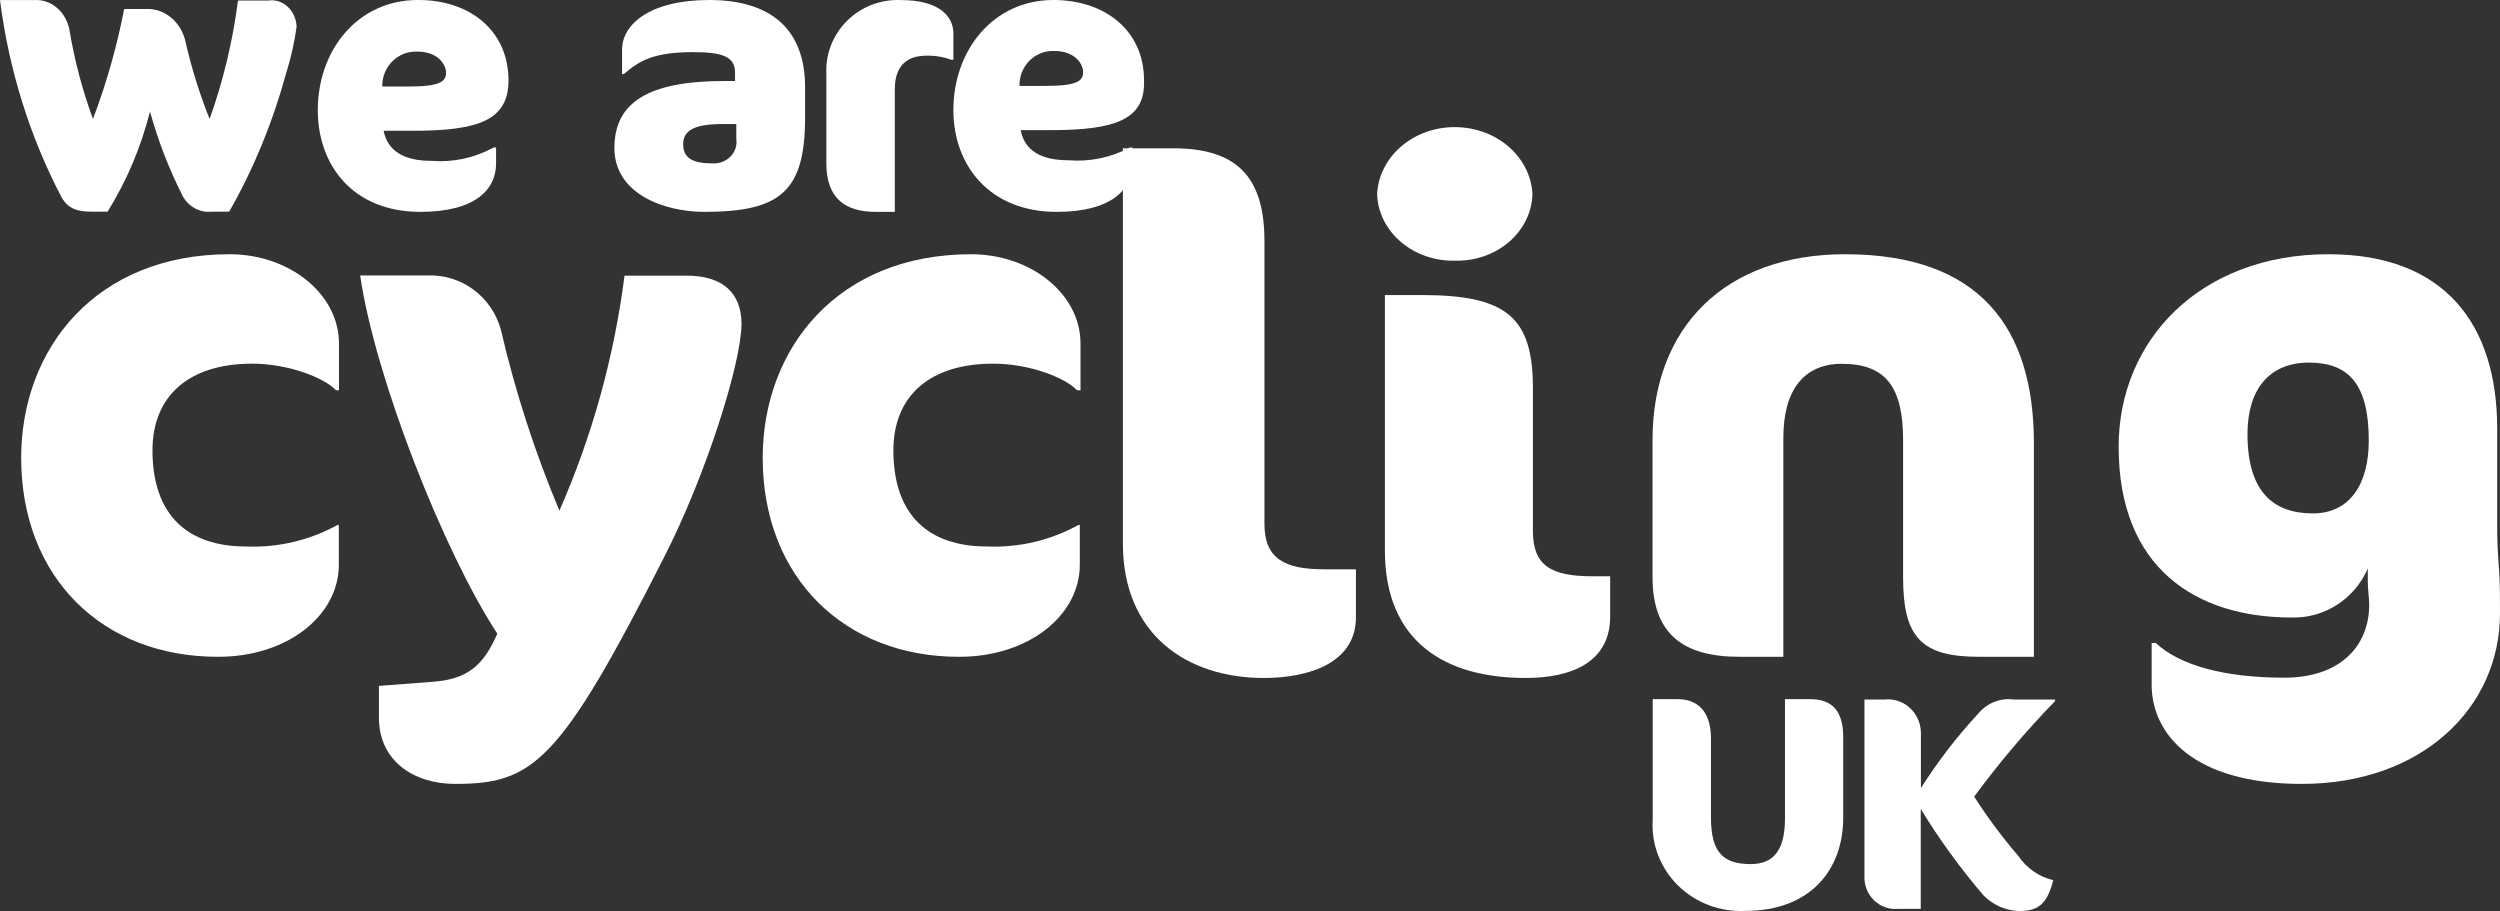
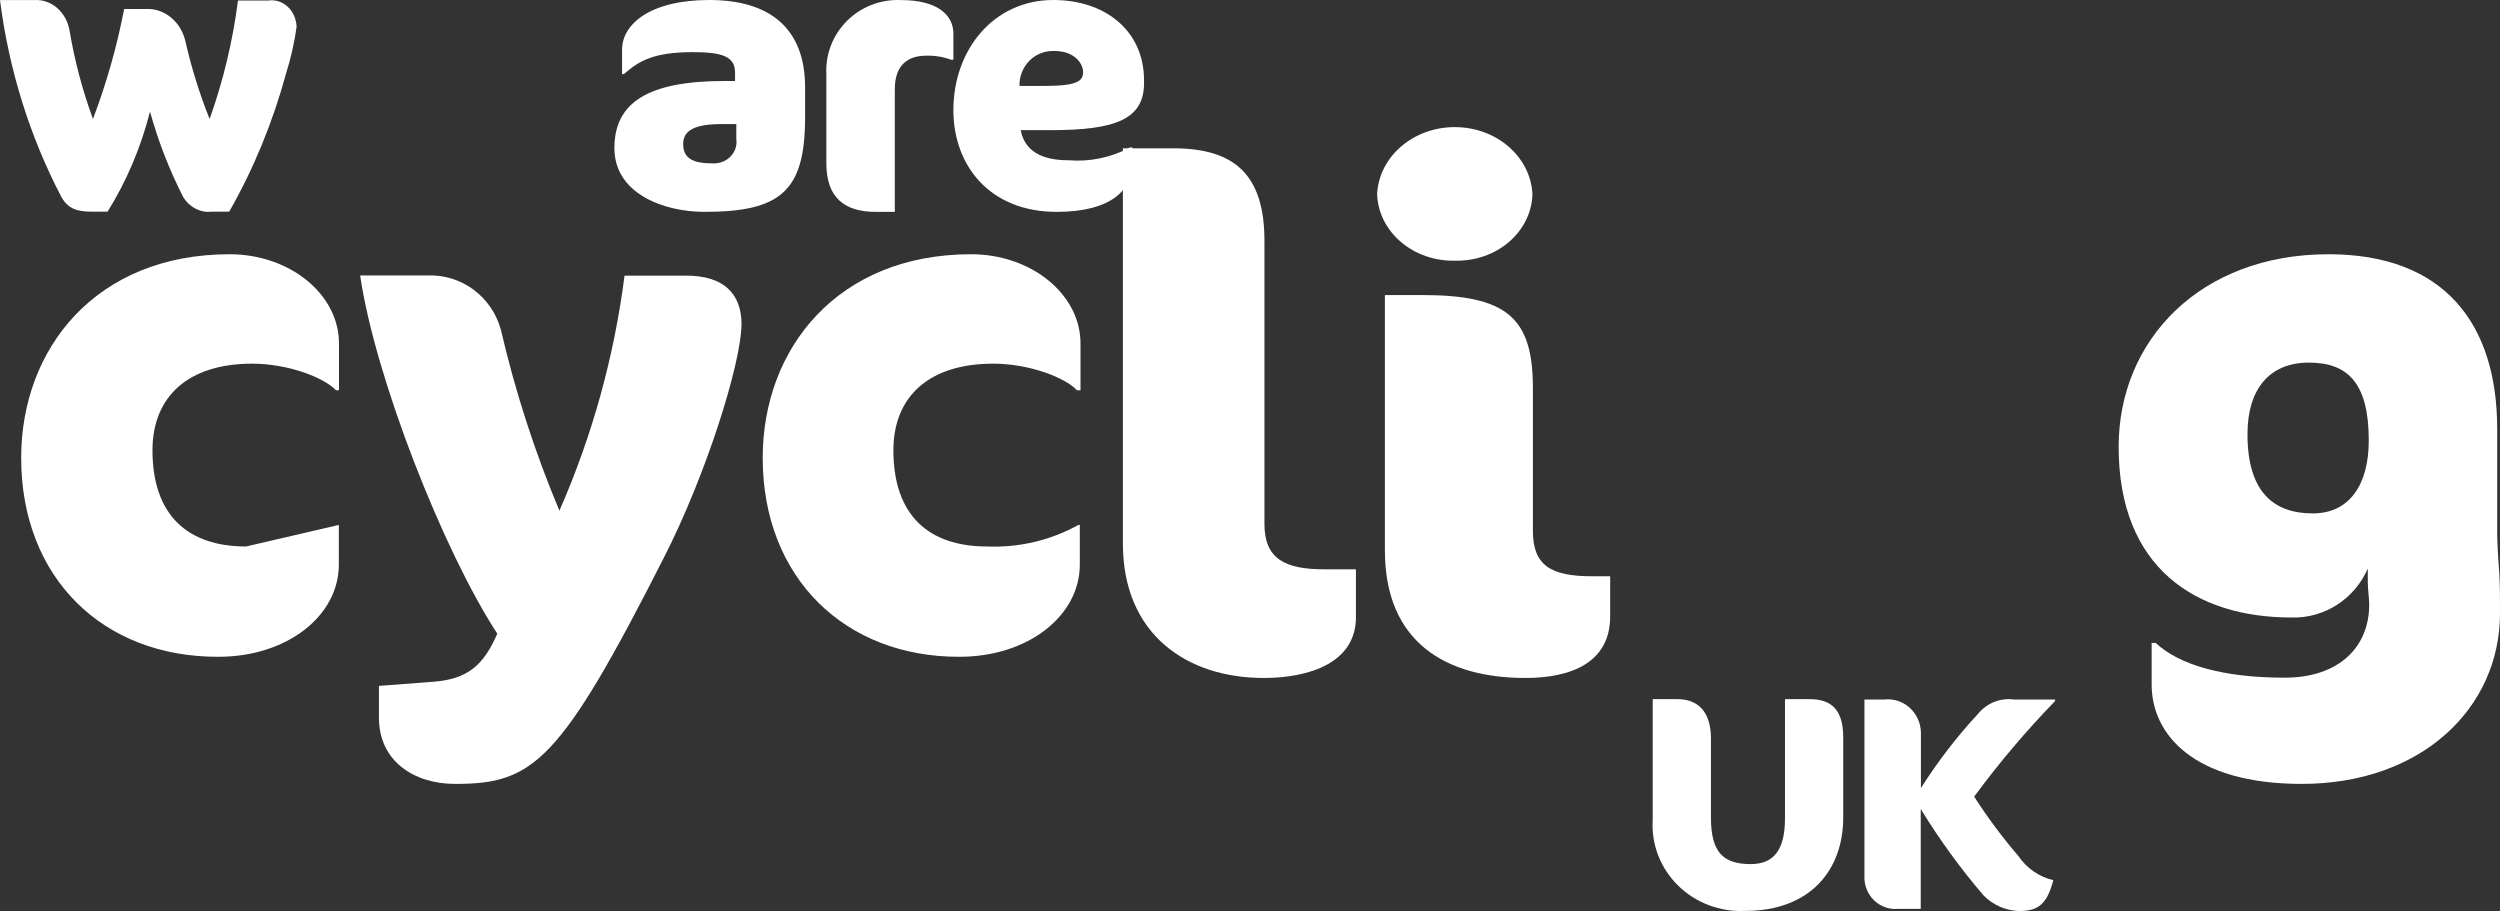
<svg xmlns="http://www.w3.org/2000/svg" width="118px" height="43px" viewBox="0 0 118 43" version="1.1">
  <rect x="0" y="0" width="118" height="43" fill="#333333" stroke="none" />
  <title>We Are Cycling UK</title>
  <g id="Artwork" stroke="none" stroke-width="1" fill="none" fill-rule="evenodd">
    <g id="1.-Home" transform="translate(-514, -6841)" fill="#FFFFFF" fill-rule="nonzero">
      <g id="Footer-" transform="translate(0, 6497)">
        <g id="Our-Partners" transform="translate(380, 341)">
          <g id="We-Are-Cycling-UK" transform="translate(134, 3)">
-             <path d="M15.861,18.422 C15.307,17.83 13.618,17.165 11.902,17.165 C8.886,17.165 7.197,18.714 7.197,21.254 C7.197,24.345 8.886,25.794 11.612,25.794 C13.117,25.857 14.611,25.505 15.934,24.777 L15.993,24.777 L15.993,26.652 C15.993,29.059 13.558,31 10.311,31 C4.861,31.02 1,27.277 1,21.613 C1,16.441 4.537,12 10.839,12 C13.664,12 16,13.875 16,16.215 L16,18.422 L15.861,18.422 Z" id="Path" />
+             <path d="M15.861,18.422 C15.307,17.83 13.618,17.165 11.902,17.165 C8.886,17.165 7.197,18.714 7.197,21.254 C7.197,24.345 8.886,25.794 11.612,25.794 L15.993,24.777 L15.993,26.652 C15.993,29.059 13.558,31 10.311,31 C4.861,31.02 1,27.277 1,21.613 C1,16.441 4.537,12 10.839,12 C13.664,12 16,13.875 16,16.215 L16,18.422 L15.861,18.422 Z" id="Path" />
            <path d="M31.347,26.297 C26.417,36.013 25.166,37 21.48,37 C19.527,37 17.886,35.913 17.886,33.879 L17.886,32.374 L20.491,32.176 C22.093,32.043 22.829,31.387 23.473,29.909 C20.94,26.039 17.703,17.828 17,13.003 L20.171,13.003 C21.774,12.932 23.213,13.995 23.643,15.568 C24.321,18.489 25.245,21.344 26.404,24.104 C27.953,20.578 28.989,16.84 29.478,13.01 L32.395,13.01 C34.16,13.01 35,13.865 35,15.31 C34.974,17.205 33.307,22.46 31.347,26.297 Z" id="Path" />
            <path d="M50.835,18.422 C50.288,17.83 48.599,17.165 46.877,17.165 C43.856,17.165 42.168,18.714 42.168,21.254 C42.168,24.345 43.856,25.794 46.587,25.794 C48.09,25.857 49.582,25.506 50.901,24.777 L50.967,24.777 L50.967,26.652 C50.967,29.059 48.533,31 45.288,31 C39.892,31.02 36,27.277 36,21.613 C36,16.441 39.542,12 45.835,12 C48.665,12 51,13.875 51,16.215 L51,18.422 L50.835,18.422 Z" id="Path" />
            <path d="M59.646,32 C56.053,32 53,29.976 53,25.65 L53,7 L55.371,7 C58.302,7 59.682,8.269 59.682,11.379 L59.682,24.733 C59.682,26.372 60.637,26.872 62.512,26.872 L64,26.872 L64,29.078 C64.036,31.298 61.772,32 59.646,32 Z" id="Path" />
            <path d="M68.684,12.305 C66.704,12.351 65.057,10.944 65,9.159 C65.089,7.392 66.703,6 68.665,6 C70.627,6 72.242,7.392 72.331,9.159 C72.311,10.013 71.915,10.824 71.231,11.414 C70.547,12.005 69.631,12.325 68.684,12.305 L68.684,12.305 Z M72.001,32 C68.257,32 65.367,30.326 65.367,25.977 L65.367,13.926 L67.112,13.926 C71.095,13.926 72.353,14.965 72.353,18.308 L72.353,25.059 C72.353,26.693 73.199,27.2 75.154,27.2 L76,27.2 L76,29.07 C76.015,31.264 74.173,32 72.001,32 Z" id="Shape" />
-             <path d="M93.398,31 C90.671,31 89.826,30.065 89.826,27.245 L89.826,20.765 C89.826,18.277 89.014,17.172 86.934,17.172 C85.145,17.172 84.174,18.412 84.174,20.663 L84.174,31 L82.094,31 C79.453,31 78,29.929 78,27.245 L78,20.765 C78,15.457 81.407,12 87.092,12 C93.431,12 96,15.457 96,20.927 L96,31 L93.398,31 Z" id="Path" />
            <path d="M117.967,27.074 C118,27.641 118,28.275 118,28.943 C118,33.424 114.296,37 108.643,37 C103.539,37 101.558,34.659 101.558,32.317 L101.558,30.347 L101.75,30.347 C102.859,31.386 104.939,31.987 107.831,31.987 C110.426,31.987 111.826,30.516 111.826,28.545 C111.826,28.242 111.76,27.81 111.76,27.472 L111.76,26.838 C111.127,28.283 109.703,29.194 108.155,29.146 C103.638,29.146 100,26.804 100,21.089 C100,16.042 103.863,12 109.905,12 C115.332,12 117.868,15.239 117.868,20.252 L117.868,25.097 C117.868,25.536 117.901,26.204 117.967,27.074 Z M106.081,20.489 C106.081,23.228 107.316,24.233 109.165,24.233 C110.888,24.233 111.806,22.884 111.806,20.792 C111.806,18.093 110.829,17.115 108.98,17.115 C107.131,17.115 106.081,18.35 106.081,20.489 Z" id="Shape" />
            <path d="M13.498,3.48 C12.874,5.774 11.973,7.964 10.818,9.99 L9.994,9.99 C9.47,10.054 8.956,9.795 8.655,9.316 C7.999,8.033 7.471,6.676 7.08,5.267 C6.652,6.953 5.976,8.549 5.078,9.99 L4.321,9.99 C3.651,9.99 3.229,9.864 2.907,9.316 C1.405,6.448 0.418,3.285 0,0.003 L1.621,0.003 C2.409,-0.046 3.112,0.549 3.276,1.404 C3.517,2.846 3.889,4.257 4.388,5.616 C5.024,3.94 5.517,2.203 5.861,0.425 L7.054,0.425 C7.847,0.464 8.528,1.062 8.742,1.908 C9.029,3.178 9.414,4.419 9.894,5.616 C10.537,3.817 10.987,1.94 11.233,0.025 L12.66,0.025 C12.989,-0.025 13.323,0.08 13.578,0.316 C13.833,0.552 13.986,0.896 14,1.263 C13.895,2.018 13.727,2.76 13.498,3.48 Z" id="Path" />
-             <path d="M19.5,6.172 L18.107,6.172 C18.295,7.117 19.047,7.592 20.364,7.592 C21.383,7.673 22.403,7.454 23.303,6.96 L23.415,6.96 L23.415,7.72 C23.415,8.92 22.467,10 19.841,10 C16.665,10 15,7.805 15,5.199 C15,2.358 16.888,0 19.723,0 C22.126,-0.014 24,1.406 24,3.793 C24,5.668 22.607,6.172 19.5,6.172 Z M19.716,2.436 C19.275,2.41 18.843,2.574 18.526,2.887 C18.208,3.2 18.034,3.634 18.044,4.084 L19.284,4.084 C20.789,4.084 21.053,3.842 21.053,3.43 C21.053,3.019 20.635,2.436 19.716,2.436 L19.716,2.436 Z" id="Shape" />
            <path d="M33.248,10 C31.335,10 29,9.144 29,6.99 C29,4.836 30.589,3.823 34.204,3.823 L34.694,3.823 L34.694,3.424 C34.694,2.653 34.061,2.461 32.705,2.461 C30.845,2.461 30.16,2.874 29.452,3.495 L29.362,3.495 L29.362,2.34 C29.362,1.17 30.642,0 33.481,0 C36.321,0 38,1.327 38,4.116 L38,5.578 C37.992,9.023 36.84,10 33.248,10 Z M34.754,5.856 L34.069,5.856 C32.773,5.856 32.246,6.163 32.246,6.797 C32.246,7.432 32.645,7.71 33.602,7.71 C33.926,7.737 34.246,7.623 34.47,7.399 C34.694,7.176 34.799,6.867 34.754,6.562 L34.754,5.856 Z" id="Shape" />
            <path d="M44.889,2.818 C44.512,2.68 44.112,2.615 43.709,2.629 C42.891,2.629 42.235,3.03 42.235,4.211 L42.235,10 L41.335,10 C39.86,10 39.004,9.329 39.004,7.711 L39.004,3.504 C38.955,2.563 39.311,1.645 39.985,0.978 C40.658,0.311 41.585,-0.043 42.537,0.004 C44.218,0.004 45,0.689 45,1.586 L45,2.818 L44.889,2.818 Z" id="Path" />
            <path d="M49.569,6.143 L48.176,6.143 C48.357,7.088 49.109,7.564 50.425,7.564 C51.432,7.648 52.442,7.438 53.336,6.96 L53.448,6.96 L53.448,7.72 C53.448,8.92 52.501,10 49.875,10 C46.706,10 45,7.805 45,5.199 C45,2.358 46.887,0 49.722,0 C52.132,0 53.998,1.42 53.998,3.793 C54.061,5.639 52.675,6.143 49.569,6.143 Z M49.785,2.408 C49.344,2.382 48.913,2.545 48.597,2.858 C48.281,3.172 48.108,3.606 48.12,4.055 L49.353,4.055 C50.857,4.055 51.122,3.814 51.122,3.402 C51.122,2.99 50.704,2.408 49.785,2.408 L49.785,2.408 Z" id="Shape" />
            <path d="M82.372,42.995 C81.187,43.052 80.033,42.615 79.2,41.793 C78.367,40.971 77.933,39.842 78.008,38.69 L78.008,33 L79.18,33 C80.065,33 80.757,33.509 80.757,34.858 L80.757,38.589 C80.757,40.247 81.347,40.785 82.637,40.785 C83.72,40.785 84.251,40.118 84.251,38.632 L84.251,33 L85.423,33 C86.447,33 87,33.509 87,34.801 L87,38.589 C87,41.058 85.452,42.995 82.372,42.995 Z" id="Path" />
            <path d="M90.667,34.57 L90.667,37.2 C91.461,35.944 92.367,34.766 93.374,33.681 C93.789,33.179 94.426,32.929 95.062,33.018 L97,33.018 L97,33.09 C95.628,34.503 94.352,36.01 93.181,37.601 C93.812,38.585 94.51,39.522 95.269,40.406 C95.659,40.982 96.246,41.388 96.915,41.543 C96.622,42.679 96.202,43 95.304,43 C94.676,42.983 94.078,42.722 93.63,42.271 C92.534,40.993 91.54,39.626 90.659,38.184 L90.659,42.898 L89.598,42.898 C89.175,42.939 88.756,42.789 88.449,42.489 C88.143,42.188 87.979,41.765 88.002,41.331 L88.002,33.018 L88.935,33.018 C89.371,32.968 89.806,33.108 90.135,33.404 C90.464,33.699 90.657,34.122 90.667,34.57 L90.667,34.57 Z" id="Path" />
          </g>
        </g>
      </g>
    </g>
  </g>
</svg>